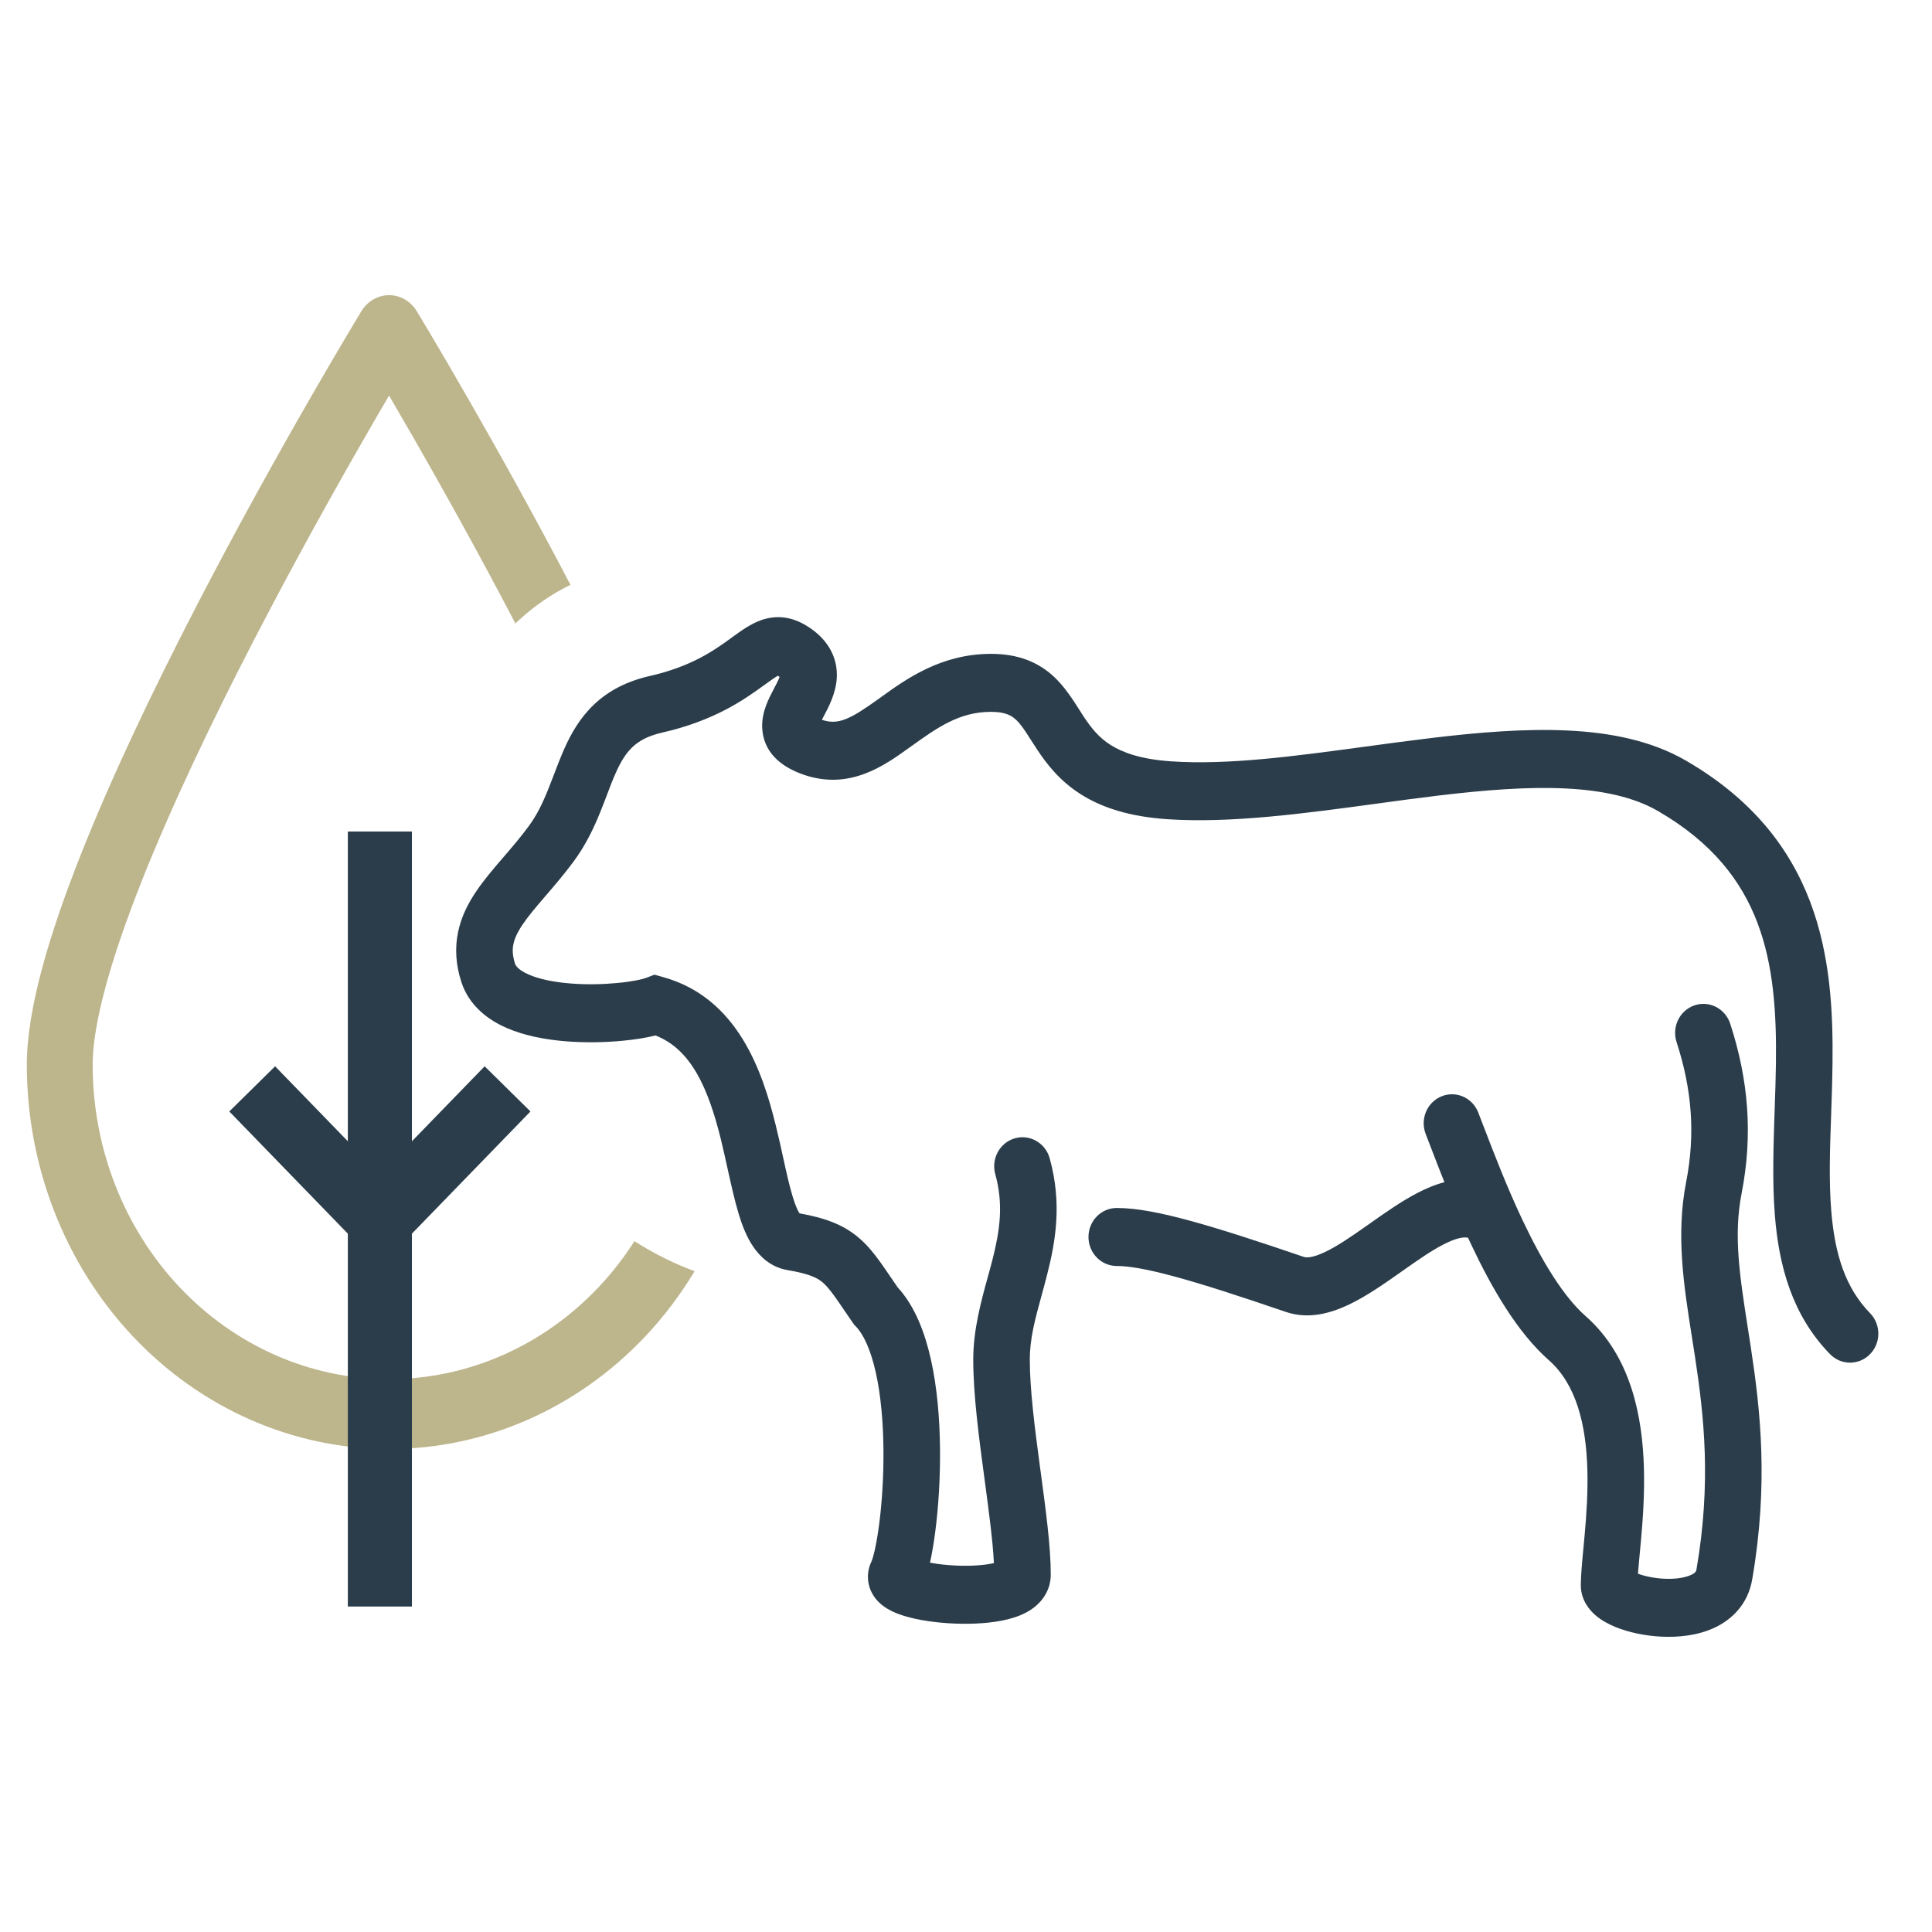
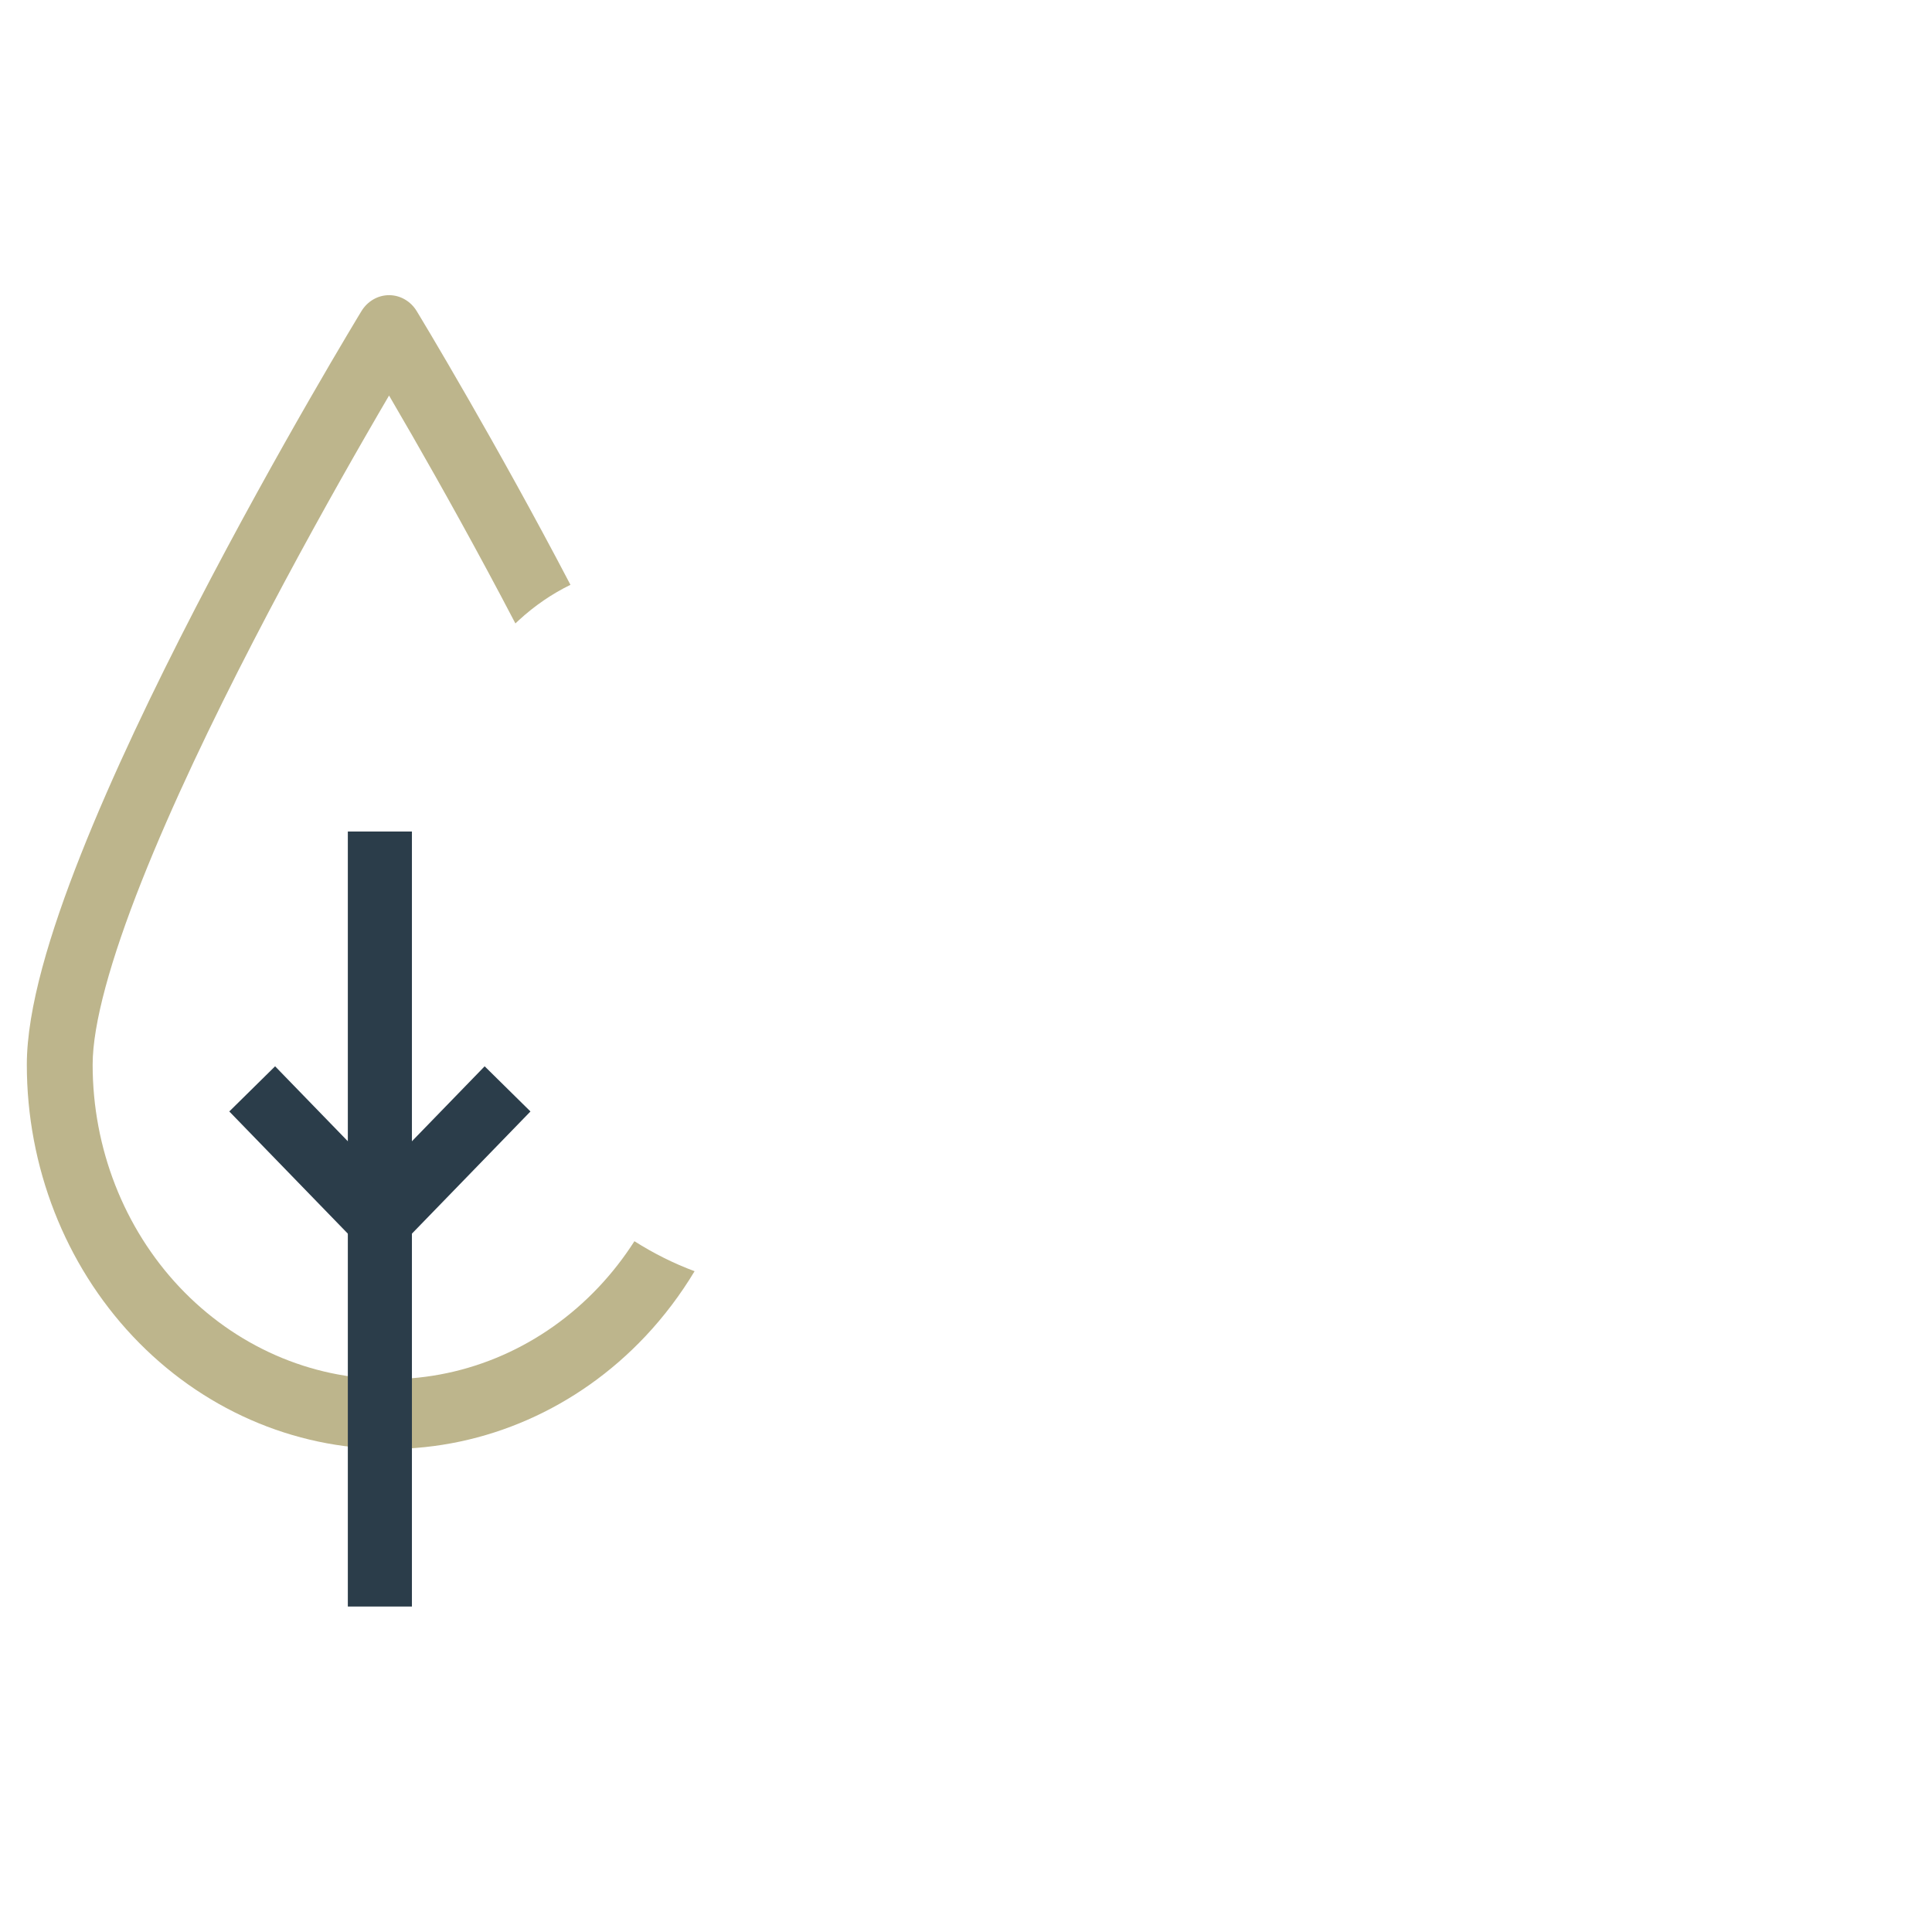
<svg xmlns="http://www.w3.org/2000/svg" width="104" height="104" viewBox="0 0 104 104" fill="none">
  <g clip-path="url(#clip0_109_13791)">
    <path fill-rule="evenodd" clip-rule="evenodd" d="M20.945 15.889C20.344 15.889 19.783 16.212 19.457 16.748L19.443 16.771L19.403 16.836C19.369 16.893 19.318 16.976 19.252 17.086C19.121 17.304 18.928 17.625 18.684 18.037C18.195 18.859 17.498 20.044 16.662 21.498C14.991 24.405 12.76 28.395 10.527 32.717C8.297 37.034 6.048 41.714 4.353 45.996C2.689 50.198 1.444 54.286 1.444 57.313C1.444 62.799 3.499 68.061 7.156 71.941C10.813 75.82 15.773 78 20.944 78C26.116 78 31.076 75.82 34.733 71.941C35.744 70.868 36.633 69.689 37.39 68.429C36.294 68.023 35.208 67.484 34.151 66.815C33.589 67.694 32.946 68.521 32.228 69.283C29.235 72.458 25.176 74.241 20.944 74.241C16.712 74.241 12.654 72.458 9.661 69.283C6.669 66.108 4.987 61.803 4.987 57.313C4.987 55.113 5.959 51.645 7.619 47.452C9.248 43.339 11.431 38.786 13.634 34.524C15.833 30.267 18.034 26.33 19.687 23.456C20.154 22.643 20.577 21.916 20.943 21.292C21.31 21.918 21.733 22.648 22.201 23.463C23.726 26.119 25.718 29.68 27.744 33.56C27.802 33.505 27.86 33.45 27.919 33.396C28.784 32.599 29.72 31.963 30.708 31.481C28.699 27.642 26.735 24.134 25.227 21.508C24.391 20.051 23.694 18.864 23.206 18.04C22.961 17.628 22.769 17.307 22.637 17.088C22.571 16.978 22.521 16.894 22.486 16.837L22.447 16.773L22.433 16.749C22.107 16.213 21.547 15.889 20.945 15.889Z" fill="#BDB58C" />
    <path fill-rule="evenodd" clip-rule="evenodd" d="M18.724 86.48V44.761H22.174V86.48H18.724Z" fill="#2B3D4A" />
    <path fill-rule="evenodd" clip-rule="evenodd" d="M19.216 66.915L12.343 59.83L14.809 57.399L21.683 64.484L19.216 66.915Z" fill="#2B3D4A" />
    <path fill-rule="evenodd" clip-rule="evenodd" d="M19.215 64.484L26.089 57.399L28.555 59.83L21.681 66.915L19.215 64.484Z" fill="#2B3D4A" />
-     <path fill-rule="evenodd" clip-rule="evenodd" d="M41.098 36.907C40.048 37.669 38.458 38.795 35.633 39.439C34.847 39.618 34.375 39.904 34.047 40.213C33.705 40.536 33.434 40.965 33.162 41.569C32.983 41.965 32.849 42.321 32.696 42.727C32.583 43.027 32.459 43.354 32.3 43.744C31.964 44.57 31.534 45.488 30.877 46.376C30.366 47.065 29.84 47.677 29.384 48.208C29.358 48.237 29.333 48.267 29.308 48.296C28.817 48.868 28.432 49.323 28.137 49.761C27.849 50.188 27.699 50.523 27.637 50.821C27.579 51.098 27.579 51.427 27.725 51.877C27.757 51.974 27.889 52.209 28.458 52.459C29.017 52.704 29.794 52.867 30.687 52.939C31.564 53.011 32.472 52.988 33.244 52.914C34.053 52.837 34.586 52.714 34.768 52.644L35.229 52.467L35.703 52.599C39.723 53.723 41.044 57.685 41.755 60.559C41.924 61.242 42.056 61.847 42.176 62.396C42.343 63.158 42.486 63.813 42.672 64.421C42.816 64.896 42.943 65.17 43.037 65.314C44.42 65.563 45.433 65.924 46.303 66.694C46.724 67.067 47.062 67.492 47.374 67.924C47.551 68.17 47.753 68.466 47.965 68.777C48.081 68.948 48.2 69.122 48.32 69.296C49.265 70.323 49.797 71.775 50.112 73.187C50.447 74.688 50.584 76.364 50.601 77.951C50.619 79.546 50.517 81.102 50.354 82.382C50.273 83.023 50.175 83.609 50.064 84.108C50.063 84.111 50.062 84.115 50.061 84.118C50.467 84.196 50.969 84.255 51.506 84.277C52.292 84.309 53.016 84.257 53.502 84.141C53.443 82.93 53.231 81.359 52.996 79.607L52.968 79.4C52.69 77.332 52.39 75.05 52.39 73.188C52.39 71.578 52.818 70.028 53.181 68.715C53.269 68.397 53.353 68.094 53.426 67.806C53.823 66.244 54.029 64.834 53.576 63.208C53.345 62.379 53.813 61.515 54.622 61.278C55.43 61.041 56.273 61.521 56.504 62.35C57.179 64.772 56.821 66.832 56.372 68.594C56.265 69.017 56.158 69.409 56.056 69.781C55.713 71.036 55.435 72.053 55.435 73.188C55.435 74.794 55.699 76.85 55.984 78.974C56 79.088 56.015 79.203 56.031 79.317C56.292 81.256 56.563 83.261 56.563 84.753C56.563 85.626 56.072 86.227 55.619 86.563C55.193 86.879 54.694 87.055 54.268 87.163C53.397 87.383 52.34 87.436 51.384 87.397C50.426 87.358 49.423 87.22 48.649 86.978C48.29 86.866 47.818 86.684 47.437 86.364C47.238 86.197 46.965 85.909 46.817 85.473C46.652 84.981 46.706 84.476 46.911 84.055C46.911 84.055 46.918 84.04 46.931 84.006C46.944 83.973 46.959 83.929 46.977 83.871C47.013 83.754 47.053 83.602 47.095 83.413C47.179 83.034 47.262 82.548 47.335 81.979C47.479 80.841 47.572 79.432 47.556 77.987C47.54 76.535 47.415 75.097 47.144 73.883C46.864 72.628 46.472 71.814 46.069 71.4L45.979 71.308L45.905 71.202C45.72 70.935 45.565 70.708 45.427 70.505C45.242 70.232 45.086 70.004 44.926 69.781C44.665 69.419 44.482 69.208 44.313 69.057C44.033 68.81 43.629 68.58 42.383 68.367C41.514 68.219 40.924 67.666 40.547 67.111C40.186 66.581 39.946 65.945 39.766 65.355C39.553 64.659 39.353 63.756 39.156 62.865C39.038 62.333 38.922 61.804 38.804 61.327C38.121 58.567 37.205 56.486 35.284 55.739C34.775 55.868 34.158 55.963 33.528 56.023C32.608 56.112 31.523 56.14 30.446 56.052C29.384 55.966 28.243 55.76 27.261 55.33C26.29 54.904 25.256 54.155 24.836 52.864C24.532 51.927 24.479 51.032 24.659 50.169C24.834 49.327 25.212 48.607 25.633 47.984C26.047 47.371 26.552 46.78 27.023 46.232C27.043 46.209 27.062 46.187 27.082 46.164C27.551 45.618 28.01 45.084 28.451 44.488C28.886 43.901 29.199 43.257 29.49 42.541C29.582 42.315 29.685 42.045 29.794 41.759C29.985 41.259 30.195 40.709 30.398 40.258C30.755 39.467 31.23 38.628 31.985 37.916C32.754 37.19 33.729 36.674 34.973 36.39C37.223 35.878 38.426 35.021 39.338 34.359C39.372 34.334 39.408 34.308 39.445 34.281C39.848 33.986 40.396 33.585 40.975 33.382C41.802 33.093 42.625 33.197 43.417 33.684C43.914 33.99 44.352 34.378 44.653 34.885C44.967 35.413 45.073 35.97 45.044 36.494C44.998 37.325 44.588 38.092 44.376 38.49C44.358 38.523 44.342 38.554 44.327 38.583C44.295 38.643 44.267 38.697 44.242 38.746C44.242 38.746 44.242 38.746 44.242 38.746C45.116 39.045 45.763 38.721 47.259 37.647C47.314 37.608 47.37 37.567 47.427 37.526C48.781 36.551 50.661 35.197 53.348 35.197C54.819 35.197 55.901 35.648 56.745 36.438C57.323 36.98 57.783 37.706 58.125 38.246C58.203 38.37 58.276 38.484 58.342 38.584C58.75 39.2 59.152 39.7 59.778 40.098C60.408 40.498 61.386 40.87 63.036 40.983C66.107 41.193 69.692 40.706 73.467 40.194C74.665 40.032 75.881 39.867 77.107 39.72C79.59 39.424 82.083 39.214 84.381 39.323C86.671 39.431 88.888 39.862 90.751 40.942C94.29 42.992 96.329 45.616 97.439 48.538C98.527 51.402 98.68 54.452 98.644 57.283C98.632 58.246 98.6 59.166 98.569 60.053C98.505 61.879 98.446 63.563 98.577 65.184C98.766 67.509 99.335 69.323 100.665 70.688C101.26 71.297 101.26 72.286 100.665 72.895C100.071 73.505 99.107 73.505 98.512 72.895C96.459 70.79 95.76 68.123 95.543 65.442C95.396 63.634 95.465 61.638 95.531 59.709C95.561 58.867 95.589 58.038 95.599 57.243C95.634 54.509 95.469 51.956 94.602 49.671C93.755 47.442 92.2 45.368 89.253 43.66C87.973 42.918 86.292 42.539 84.24 42.442C82.195 42.345 79.9 42.531 77.459 42.822C76.369 42.952 75.243 43.105 74.102 43.261C70.258 43.784 66.237 44.331 62.834 44.098C60.816 43.96 59.325 43.484 58.174 42.752C57.02 42.019 56.33 41.105 55.823 40.338C55.673 40.112 55.549 39.918 55.44 39.748C55.139 39.277 54.957 38.993 54.691 38.744C54.461 38.528 54.133 38.319 53.348 38.319C51.638 38.319 50.46 39.161 49.005 40.206C48.98 40.224 48.955 40.242 48.929 40.26C47.609 41.209 45.742 42.55 43.28 41.709C42.264 41.361 41.187 40.686 41.041 39.343C40.981 38.789 41.115 38.306 41.239 37.974C41.361 37.644 41.527 37.328 41.644 37.105L41.656 37.082C41.785 36.836 41.872 36.671 41.938 36.514C41.949 36.486 41.959 36.462 41.967 36.44C41.942 36.421 41.911 36.4 41.873 36.376C41.751 36.441 41.545 36.582 41.098 36.907ZM43.872 38.582C43.873 38.581 43.88 38.586 43.89 38.595C43.877 38.586 43.872 38.582 43.872 38.582ZM91.213 54.119C92.01 53.847 92.873 54.289 93.138 55.107C94.117 58.117 94.37 61.065 93.751 64.242C93.309 66.506 93.645 68.657 94.085 71.48C94.141 71.838 94.198 72.206 94.256 72.586C94.76 75.909 95.209 79.863 94.321 85.024C94.091 86.363 93.217 87.195 92.269 87.631C91.371 88.044 90.35 88.142 89.47 88.103C88.578 88.063 87.677 87.875 86.954 87.579C86.6 87.433 86.212 87.232 85.885 86.95C85.593 86.698 85.096 86.157 85.096 85.331C85.096 84.802 85.167 84.062 85.24 83.296C85.262 83.062 85.284 82.826 85.305 82.593C85.4 81.524 85.482 80.334 85.449 79.132C85.382 76.657 84.84 74.507 83.372 73.217C81.665 71.716 80.284 69.295 79.225 67.057C79.158 66.915 79.091 66.772 79.026 66.63C79.014 66.628 79.002 66.626 78.99 66.623C78.799 66.584 78.404 66.624 77.673 67.004C76.993 67.358 76.263 67.873 75.422 68.466L75.323 68.535C74.492 69.121 73.536 69.791 72.591 70.237C71.664 70.676 70.455 71.043 69.22 70.621C66.687 69.755 64.751 69.13 63.25 68.722C61.728 68.309 60.756 68.148 60.115 68.148C59.274 68.148 58.593 67.45 58.593 66.587C58.593 65.725 59.274 65.026 60.115 65.026C61.166 65.026 62.45 65.275 64.03 65.704C65.629 66.139 67.641 66.79 70.183 67.659C70.313 67.703 70.631 67.725 71.317 67.401C71.984 67.086 72.726 66.577 73.598 65.962C73.651 65.925 73.704 65.887 73.758 65.849C74.54 65.297 75.427 64.671 76.296 64.219C76.729 63.994 77.222 63.776 77.753 63.638C77.492 62.983 77.258 62.373 77.052 61.838C76.942 61.551 76.84 61.285 76.747 61.046C76.434 60.245 76.814 59.337 77.595 59.017C78.376 58.696 79.262 59.086 79.574 59.886C79.675 60.147 79.784 60.428 79.898 60.727C80.439 62.133 81.127 63.924 81.965 65.693C82.998 67.876 84.155 69.792 85.354 70.846C87.833 73.025 88.419 76.332 88.493 79.045C88.531 80.435 88.436 81.771 88.338 82.877C88.309 83.199 88.281 83.49 88.256 83.755C88.221 84.126 88.191 84.443 88.171 84.713C88.533 84.847 89.051 84.959 89.603 84.984C90.212 85.011 90.711 84.925 91.023 84.782C91.284 84.662 91.308 84.567 91.322 84.481C92.126 79.812 91.73 76.249 91.247 73.066C91.192 72.702 91.134 72.337 91.076 71.973C90.642 69.224 90.208 66.483 90.765 63.63C91.272 61.032 91.076 58.635 90.25 56.094C89.984 55.276 90.415 54.392 91.213 54.119Z" fill="#2B3D4A" />
  </g>
  <defs>
    <clipPath id="clip0_109_13791">
      <rect width="104" height="104" fill="white" />
    </clipPath>
  </defs>
</svg>